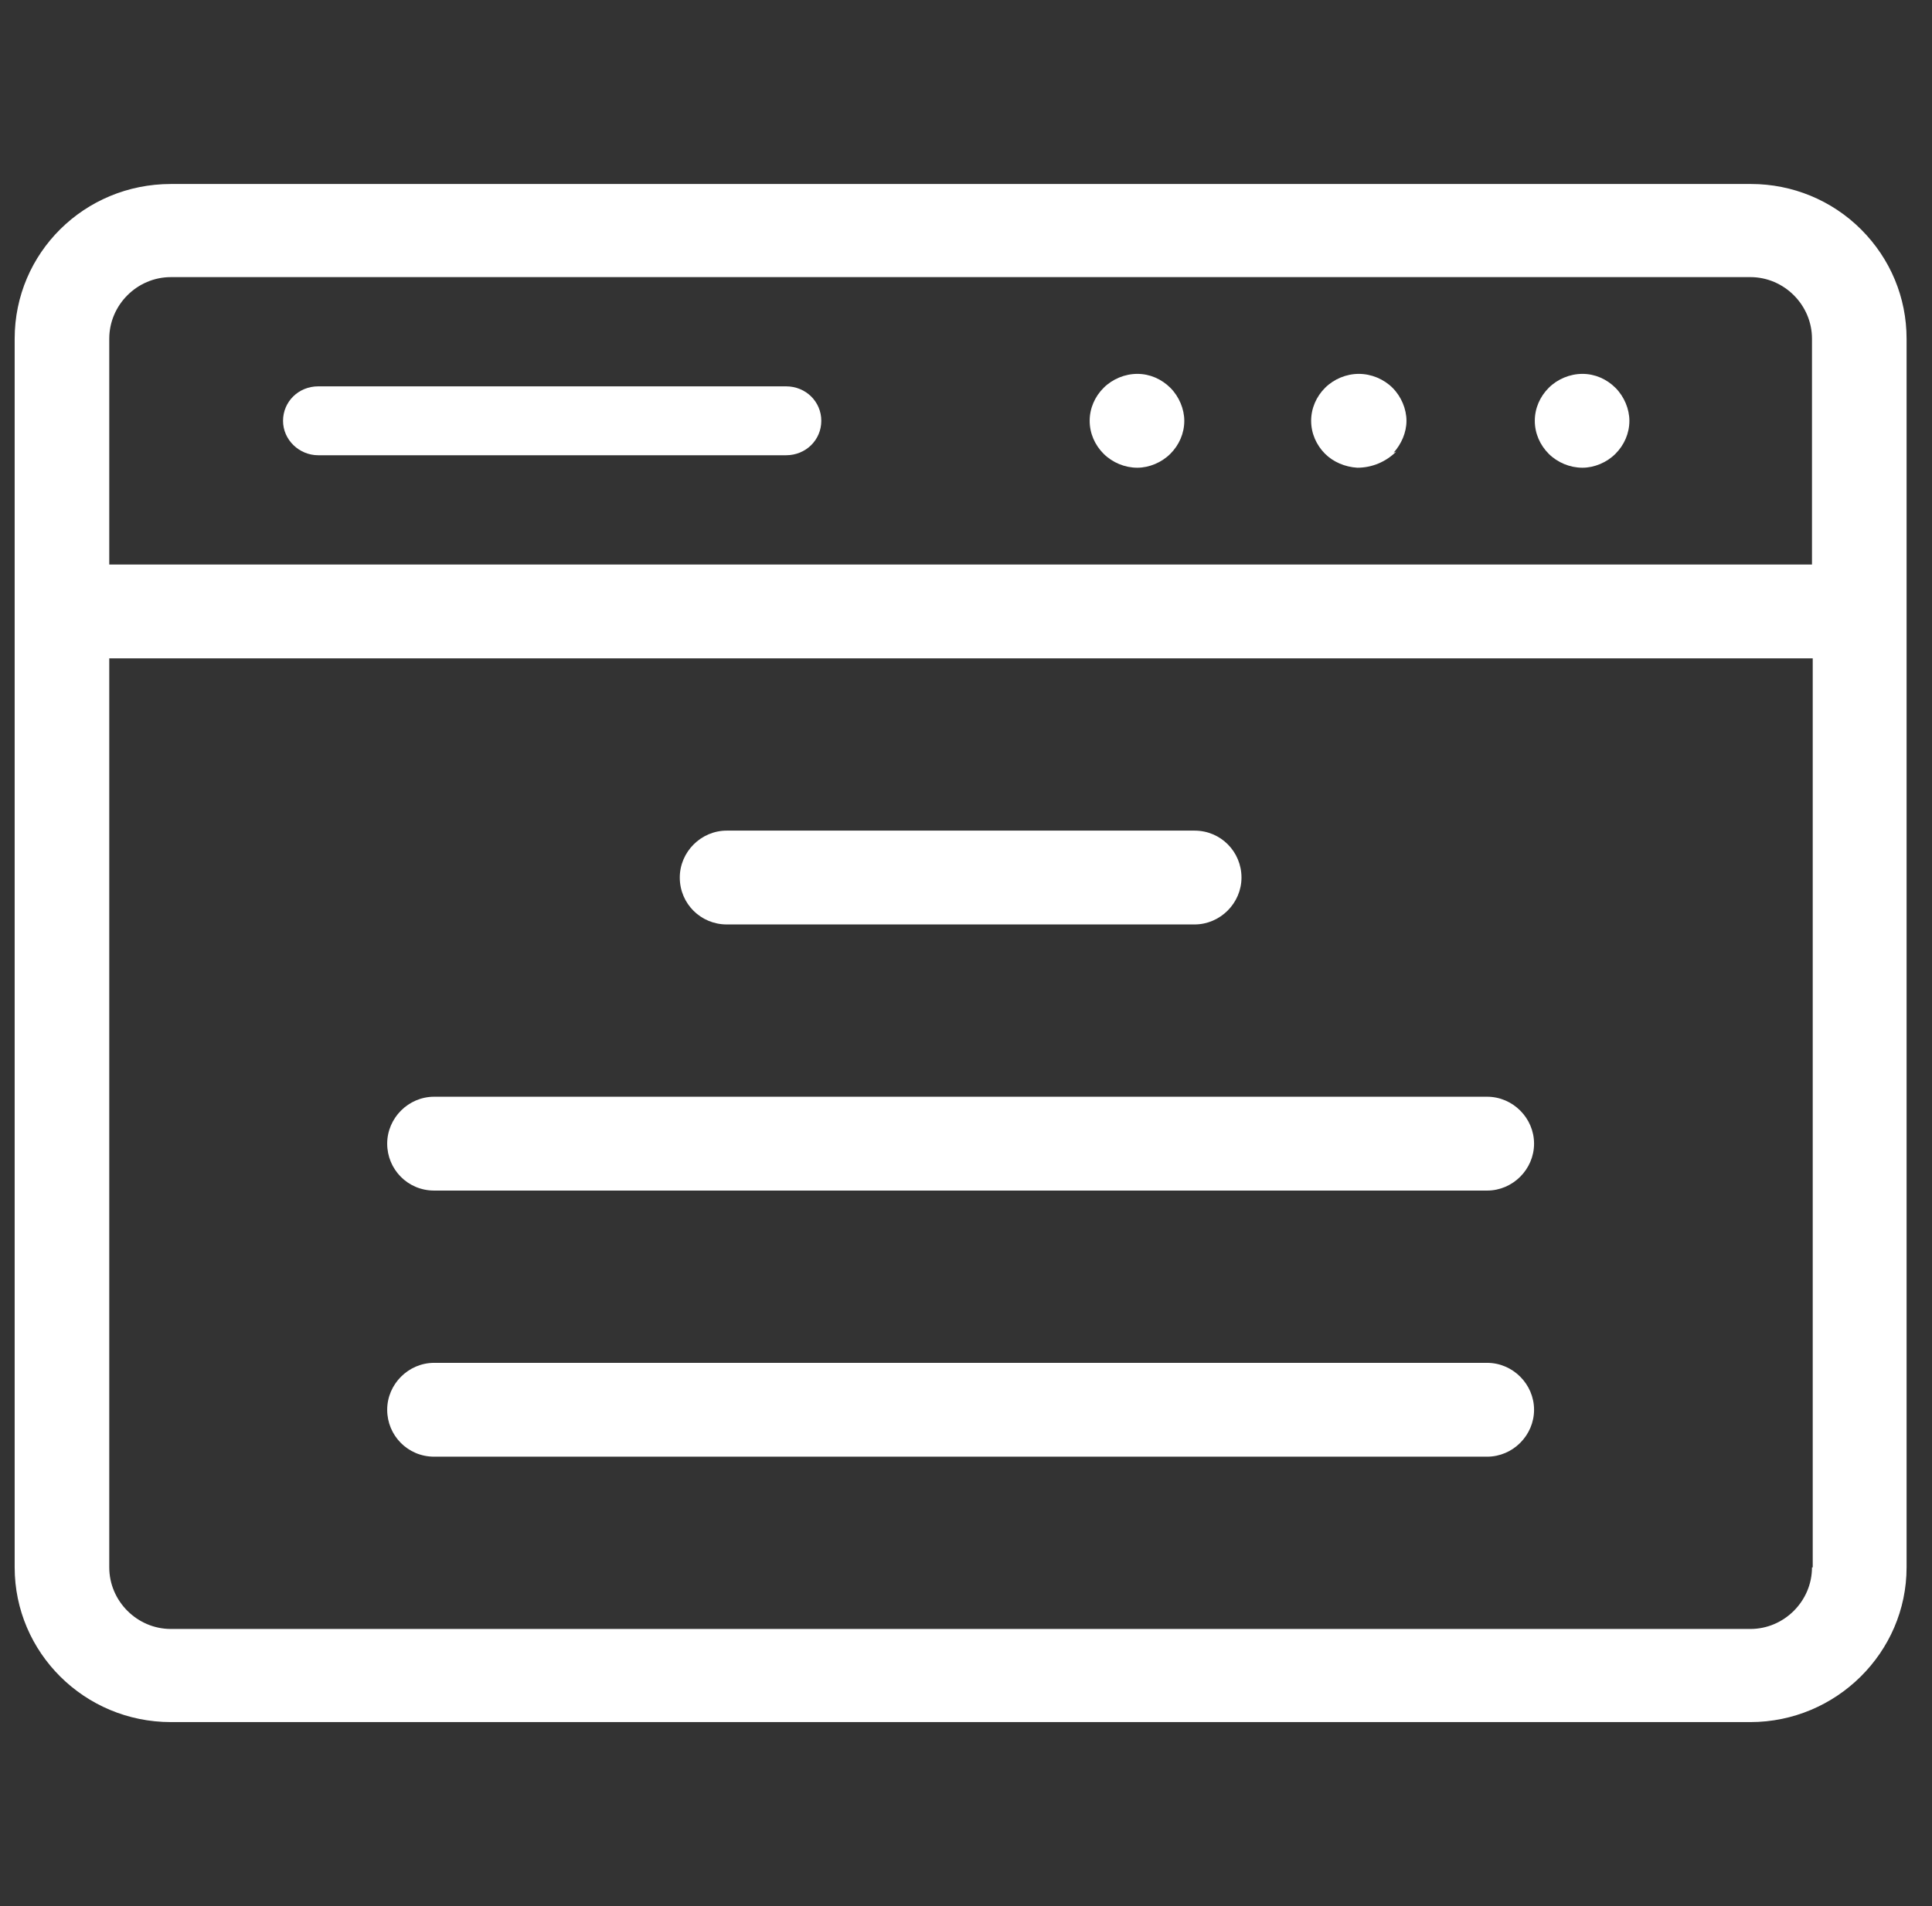
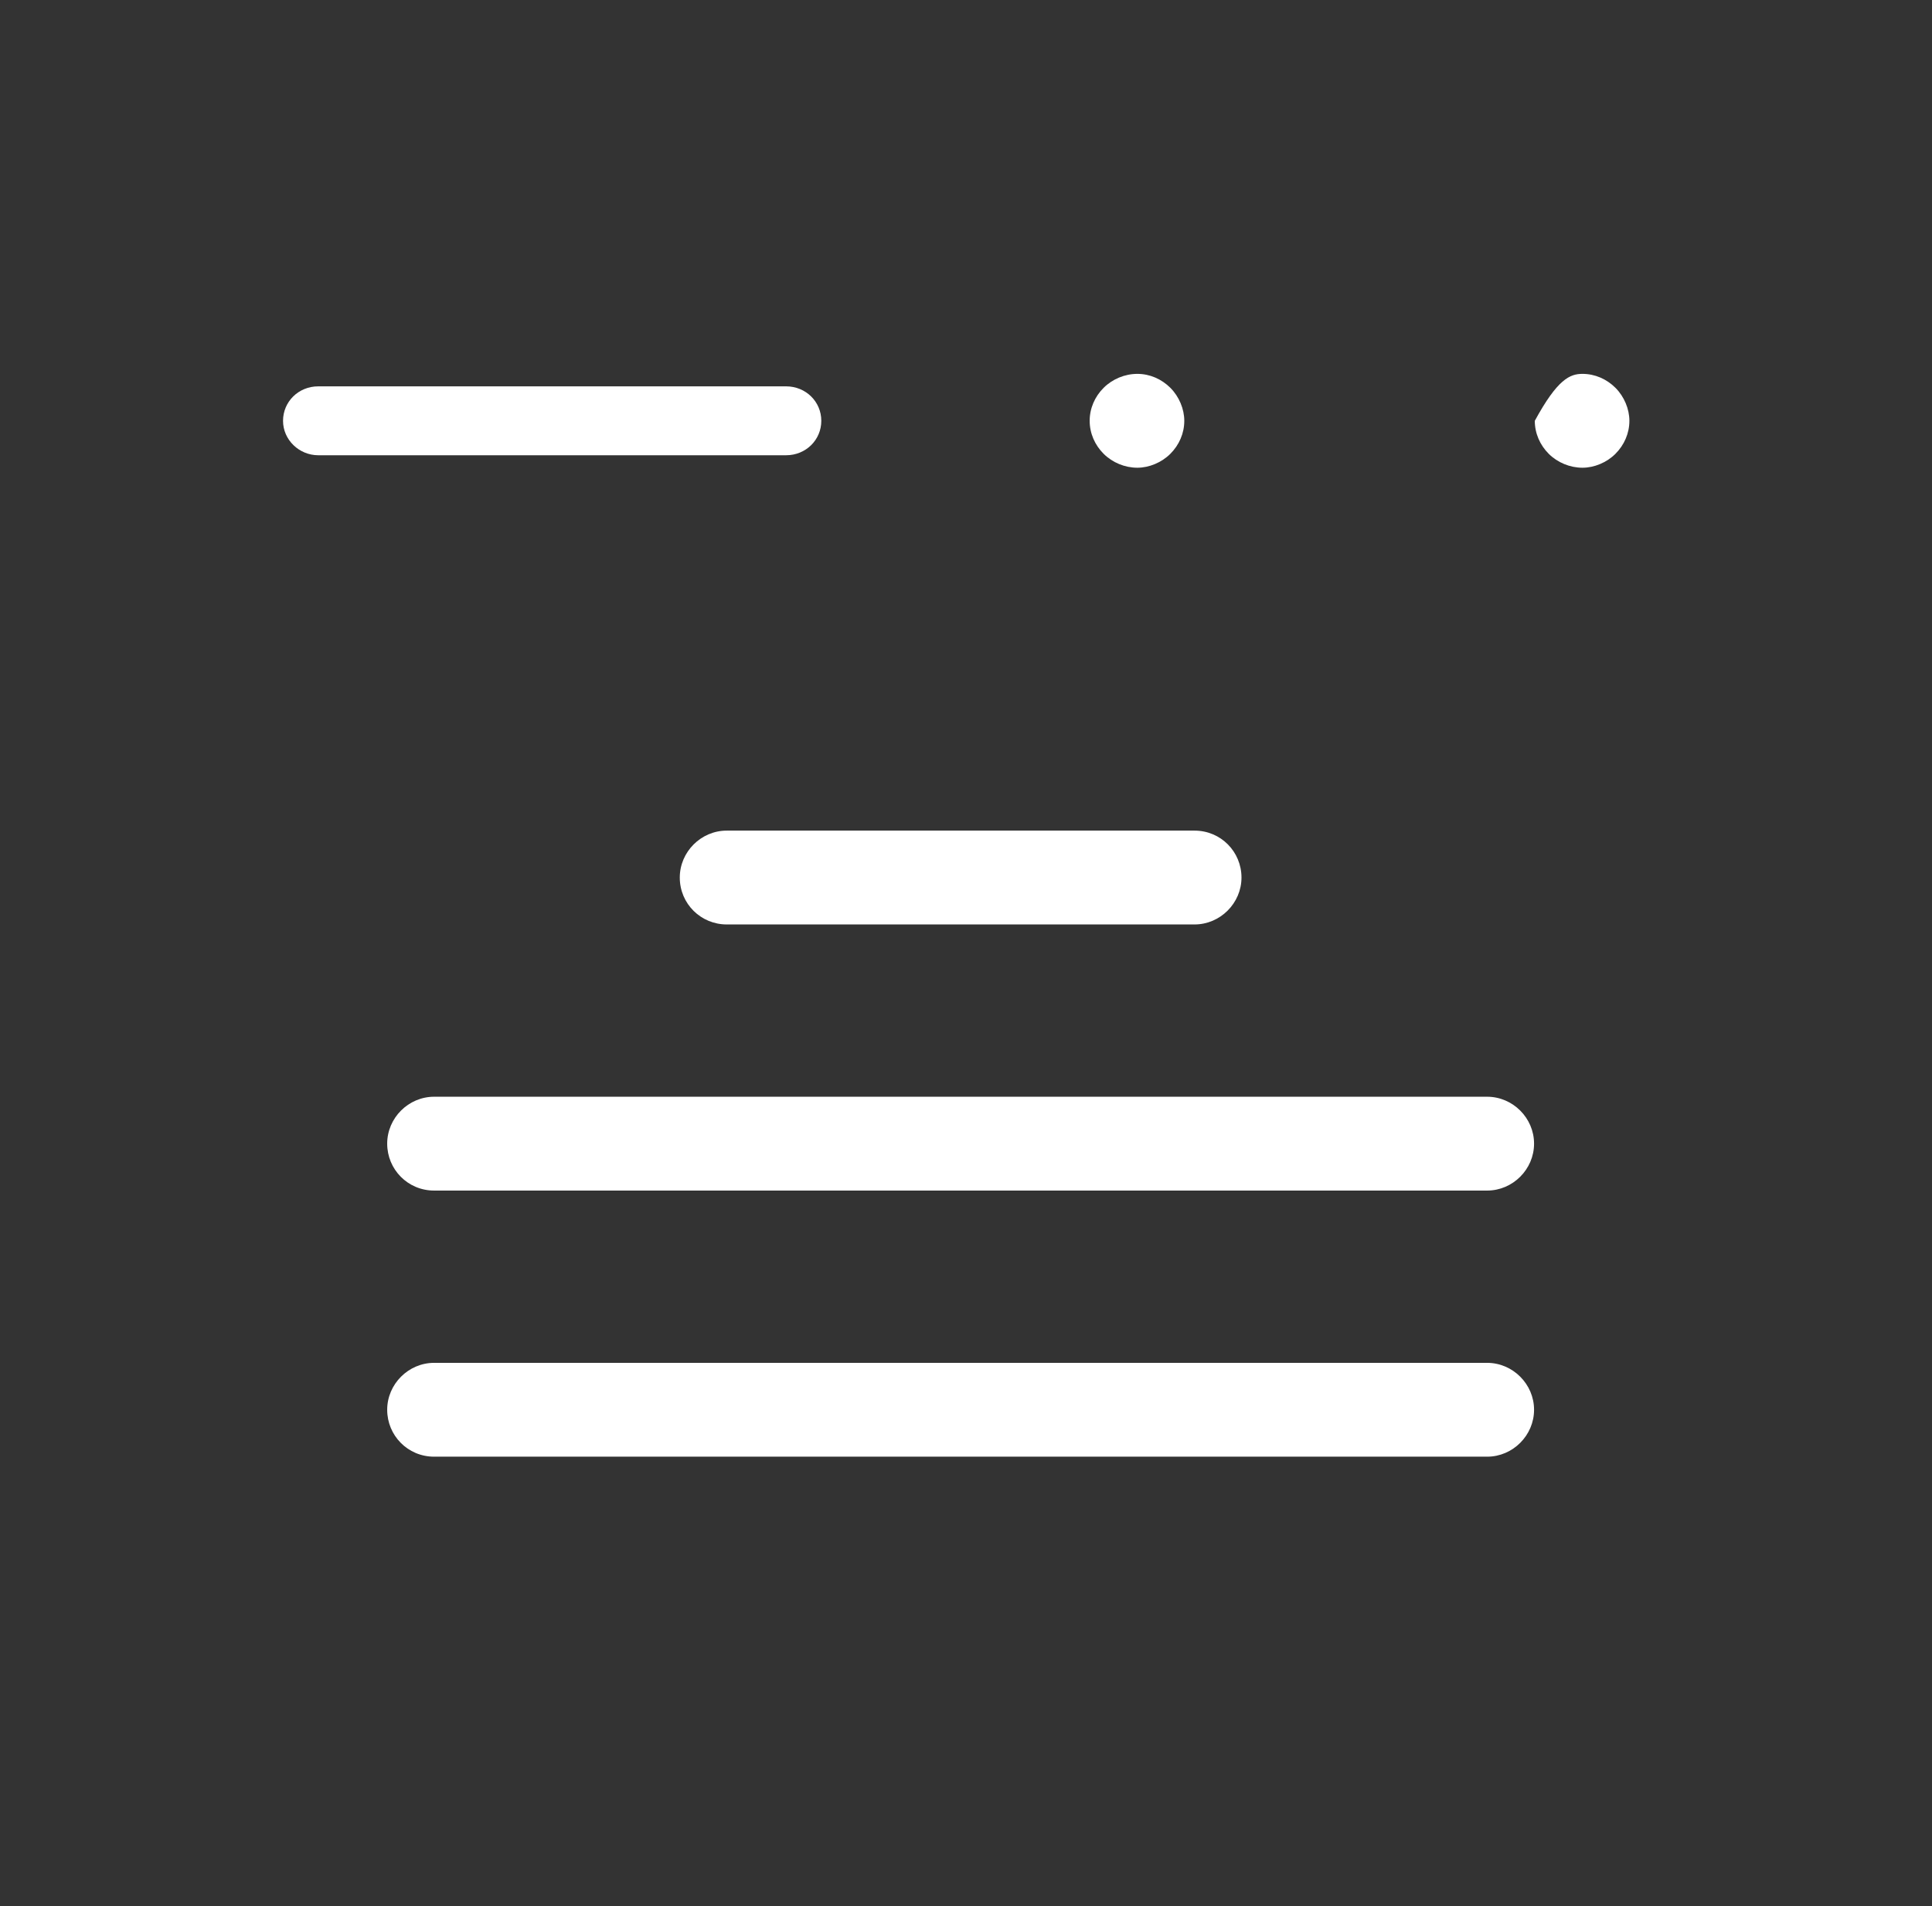
<svg xmlns="http://www.w3.org/2000/svg" width="76" height="75" viewBox="0 0 76 75" fill="none">
  <rect x="0" y="0" width="76" height="75" fill="#333333" stroke="none" />
-   <path d="M73.212 9.029C72.058 7.875 70.5 7.24 68.885 7.24H6.721C3.317 7.24 0.577 9.952 0.577 13.327V61.673C0.577 65.019 3.317 67.76 6.721 67.76H68.856C72.231 67.76 75 65.019 75 61.673V13.327C75 11.711 74.365 10.183 73.212 9.029ZM71.279 61.673C71.279 63 70.183 64.096 68.856 64.096H6.721C5.394 64.096 4.298 63 4.298 61.673V25.904H71.308V61.673H71.279ZM71.279 22.212H4.298V13.327C4.298 12 5.394 10.904 6.721 10.904H68.856C70.183 10.904 71.279 12 71.279 13.327V22.212Z" fill="white" />
  <path d="M32.308 16.558C32.308 17.308 31.702 17.913 30.923 17.913H12.519C11.769 17.913 11.134 17.308 11.134 16.558C11.134 15.808 11.74 15.202 12.519 15.202H30.923C31.702 15.202 32.308 15.808 32.308 16.558Z" fill="white" />
-   <path d="M64.096 16.558C64.096 17.048 63.894 17.51 63.548 17.856C63.202 18.202 62.712 18.404 62.25 18.404C61.76 18.404 61.269 18.202 60.923 17.856C60.577 17.51 60.375 17.048 60.375 16.558C60.375 16.067 60.577 15.606 60.923 15.26C61.269 14.914 61.76 14.711 62.25 14.711C62.74 14.711 63.202 14.914 63.548 15.26C63.894 15.606 64.096 16.096 64.096 16.558Z" fill="white" />
-   <path d="M53.394 18.404C53.971 18.404 54.519 18.173 54.923 17.769L53.394 18.404ZM54.779 15.26C54.433 14.914 53.942 14.711 53.452 14.711C52.962 14.711 52.471 14.914 52.125 15.26C51.779 15.606 51.577 16.067 51.577 16.558C51.577 17.048 51.779 17.51 52.125 17.856C52.442 18.173 52.904 18.375 53.394 18.404L54.808 17.827C55.125 17.481 55.327 17.019 55.327 16.558C55.327 16.096 55.125 15.606 54.779 15.26Z" fill="white" />
+   <path d="M64.096 16.558C64.096 17.048 63.894 17.51 63.548 17.856C63.202 18.202 62.712 18.404 62.25 18.404C61.76 18.404 61.269 18.202 60.923 17.856C60.577 17.51 60.375 17.048 60.375 16.558C61.269 14.914 61.76 14.711 62.25 14.711C62.74 14.711 63.202 14.914 63.548 15.26C63.894 15.606 64.096 16.096 64.096 16.558Z" fill="white" />
  <path d="M46.587 16.558C46.587 17.048 46.385 17.51 46.039 17.856C45.692 18.202 45.202 18.404 44.74 18.404C44.25 18.404 43.76 18.202 43.414 17.856C43.067 17.51 42.865 17.048 42.865 16.558C42.865 16.067 43.067 15.606 43.414 15.26C43.76 14.914 44.25 14.711 44.74 14.711C45.231 14.711 45.692 14.914 46.039 15.26C46.385 15.606 46.587 16.096 46.587 16.558Z" fill="white" />
  <path d="M48.837 34.529C48.837 35.538 48 36.375 46.99 36.375H28.587C27.577 36.375 26.741 35.567 26.741 34.529C26.741 33.519 27.577 32.683 28.587 32.683H46.99C48.029 32.683 48.837 33.519 48.837 34.529Z" fill="white" />
  <path d="M60.346 45C60.346 46.01 59.51 46.846 58.5 46.846H17.077C16.038 46.846 15.231 46.01 15.231 45C15.231 43.99 16.067 43.154 17.077 43.154H58.5C59.51 43.154 60.346 43.99 60.346 45Z" fill="white" />
  <path d="M60.346 55.471C60.346 56.481 59.51 57.317 58.5 57.317H17.077C16.038 57.317 15.231 56.481 15.231 55.471C15.231 54.462 16.067 53.625 17.077 53.625H58.5C59.51 53.625 60.346 54.462 60.346 55.471Z" fill="white" />
</svg>